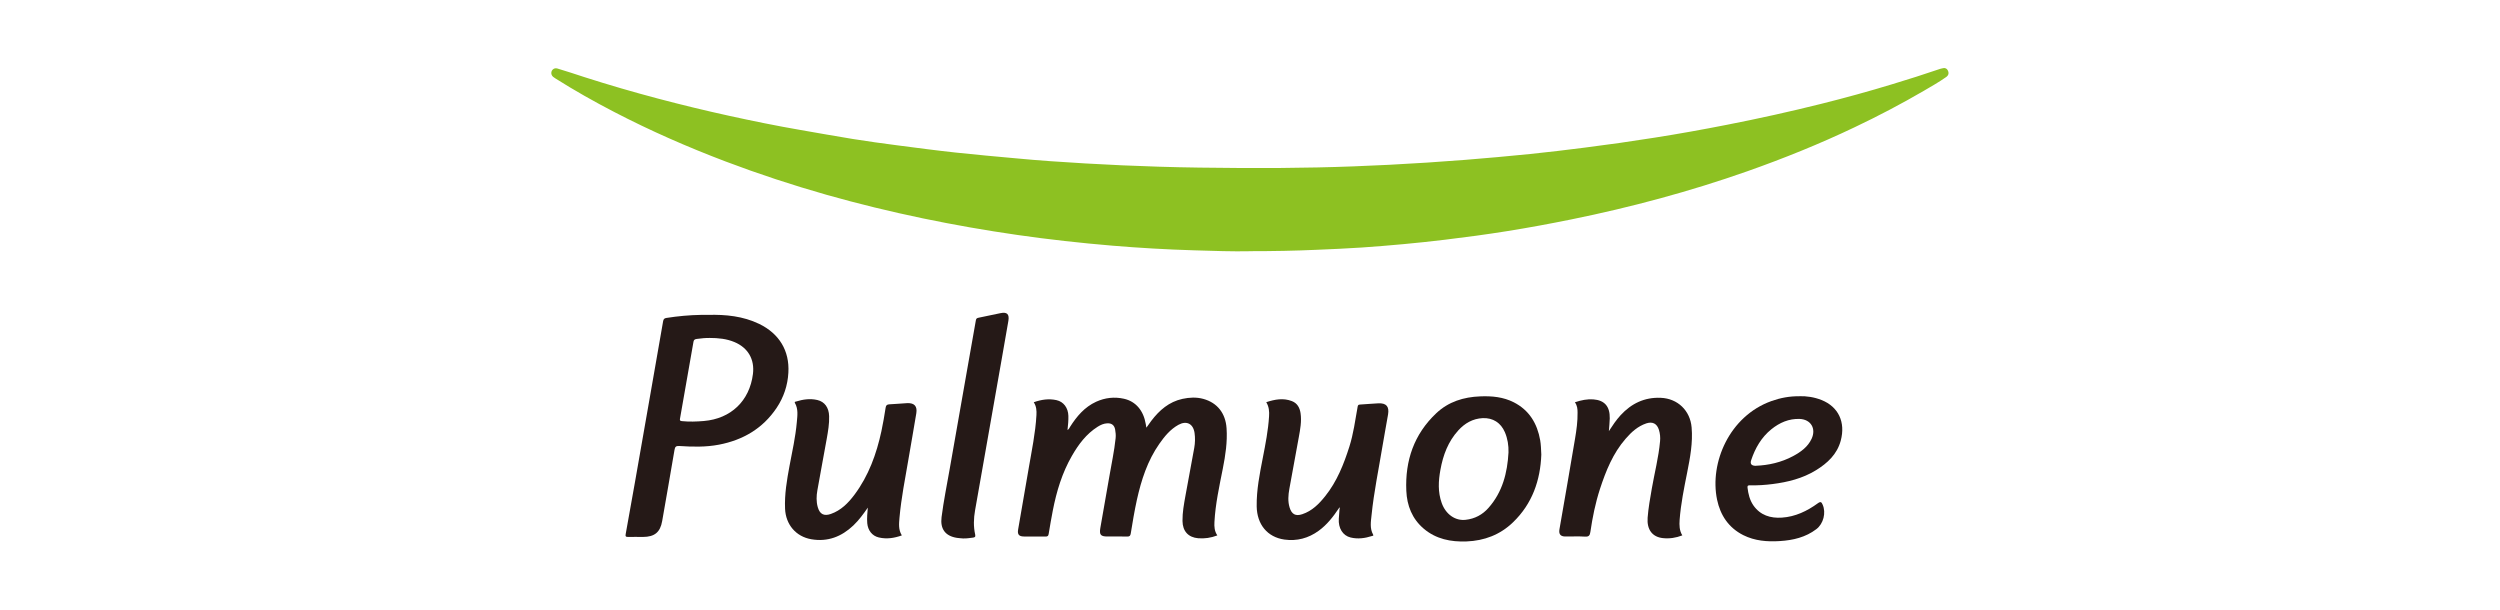
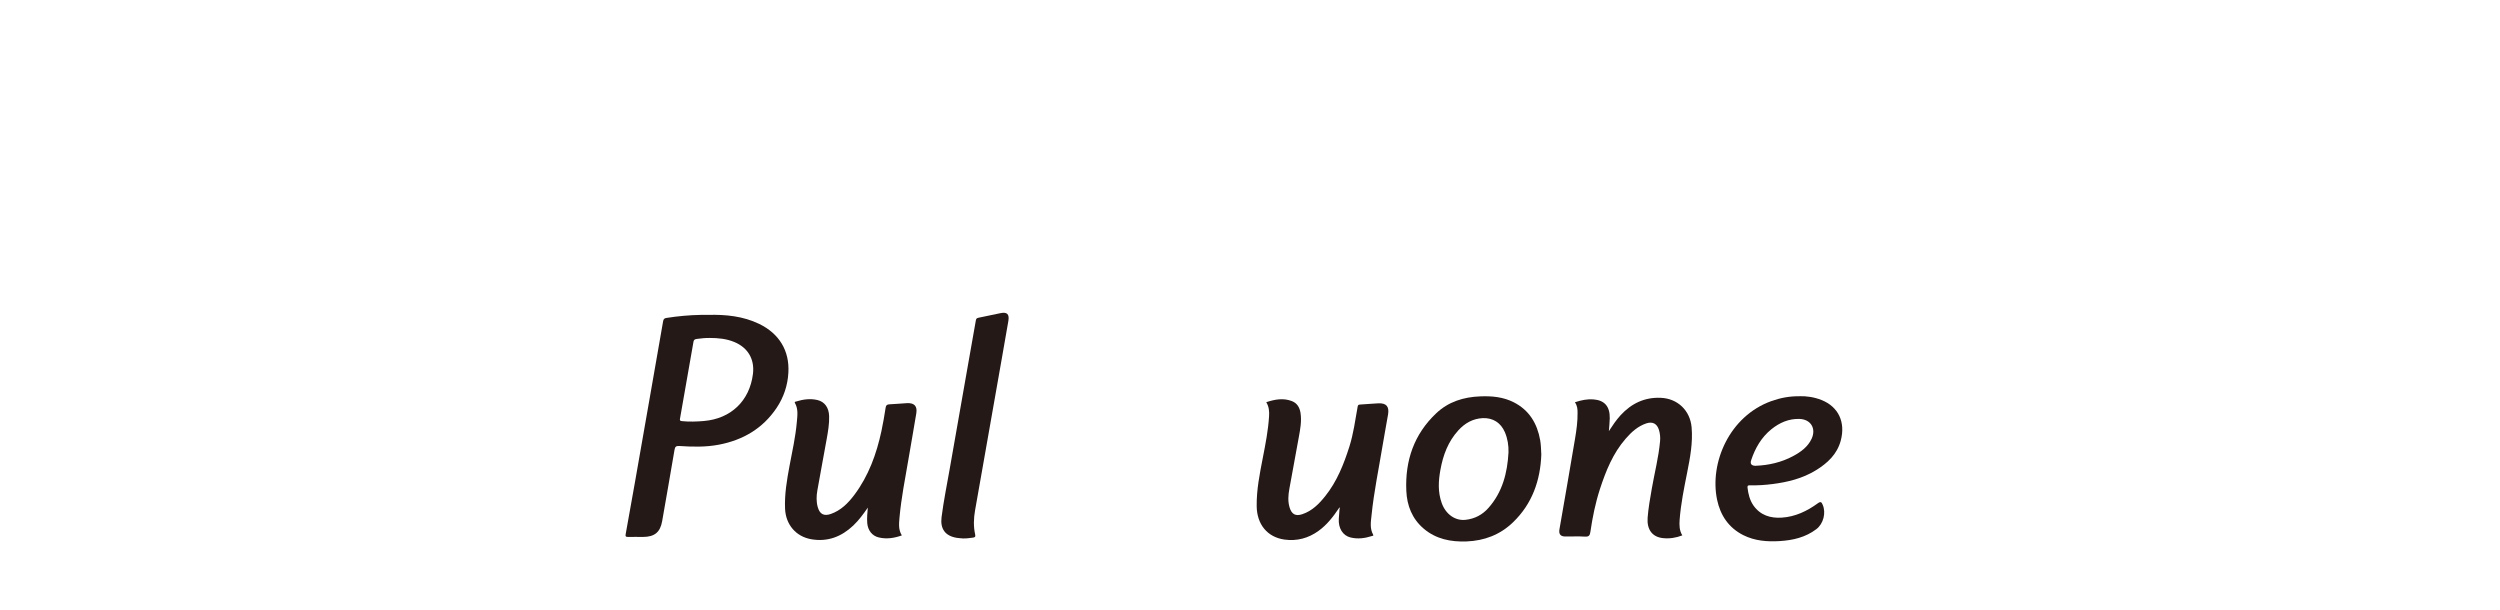
<svg xmlns="http://www.w3.org/2000/svg" id="Layer_1" data-name="Layer 1" viewBox="0 0 400 97.54">
  <defs>
    <style>
      .cls-1 {
        fill: #251917;
      }

      .cls-2 {
        fill: #8dc122;
      }
    </style>
  </defs>
-   <path class="cls-2" d="M199.79,40.2c-2.45.05-5.61-.05-8.78-.15-4.34-.13-8.67-.38-13-.74-5.1-.43-10.18-.99-15.25-1.72-5.06-.73-10.09-1.61-15.1-2.65-5.18-1.08-10.32-2.33-15.41-3.77-5.47-1.56-10.87-3.33-16.2-5.35-6.06-2.3-11.99-4.9-17.75-7.89-3.22-1.67-6.38-3.45-9.45-5.39-.25-.16-.5-.31-.6-.6-.2-.59.32-1.17.93-.98,1.45.43,2.89.91,4.33,1.38,3.9,1.25,7.83,2.39,11.79,3.44,3.75.99,7.53,1.91,11.32,2.74,3.79.83,7.59,1.61,11.42,2.27,2.81.48,5.62,1,8.43,1.45,2.35.38,4.72.7,7.08,1.01,3.15.41,6.31.83,9.47,1.17,3.13.34,6.26.61,9.39.9,3.75.36,7.5.61,11.25.83,3.9.23,7.81.4,11.71.52,4.34.14,8.69.18,13.03.21,4.13.03,8.25,0,12.38-.09,3.82-.08,7.63-.23,11.44-.42,4.06-.21,8.13-.47,12.18-.79,3.48-.28,6.96-.59,10.43-.94,2.91-.3,5.82-.65,8.72-1.02,3.73-.47,7.45-1,11.16-1.59,3.89-.61,7.76-1.31,11.63-2.07,5.05-.99,10.07-2.1,15.07-3.35,3.8-.95,7.58-1.99,11.33-3.13,2.57-.78,5.14-1.59,7.68-2.46.1-.03.21-.04.32-.08.4-.13.74-.02.92.35.2.4.11.77-.28,1.04-1.14.8-2.35,1.49-3.55,2.19-3.62,2.11-7.32,4.05-11.11,5.85-5.58,2.66-11.31,4.97-17.14,7.03-4.6,1.62-9.26,3.06-13.96,4.34-4.71,1.28-9.45,2.4-14.23,3.37-3.4.69-6.81,1.32-10.24,1.87-3.32.53-6.65.98-9.99,1.38-4.4.53-8.81.93-13.23,1.24-2.44.17-4.88.26-7.32.37-3.38.15-6.77.22-10.87.22Z" />
-   <path class="cls-1" d="M194.76,85.67c-1.02.39-2.02.53-3.04.45-1.59-.13-2.5-1.13-2.52-2.76-.02-1.36.23-2.7.47-4.03.46-2.56.95-5.11,1.41-7.67.14-.79.16-1.59.05-2.38-.21-1.48-1.27-2.03-2.58-1.31-1.3.72-2.22,1.84-3.05,3.03-1.9,2.71-2.89,5.79-3.6,8.98-.39,1.78-.69,3.58-.98,5.38-.06.36-.18.5-.58.49-1.05-.04-2.1-.01-3.15-.01-1.08,0-1.32-.28-1.14-1.35.48-2.76.98-5.51,1.45-8.28.34-2.03.79-4.04,1-6.1.05-.48,0-.94-.08-1.4-.13-.69-.57-1.02-1.27-.98-.56.03-1.05.25-1.51.54-1.83,1.15-3.08,2.83-4.13,4.66-1.57,2.72-2.46,5.68-3.06,8.75-.24,1.24-.46,2.49-.66,3.73-.05.33-.17.45-.52.44-1.14-.02-2.28,0-3.42-.01-.81,0-1.09-.32-.95-1.12.55-3.26,1.13-6.52,1.69-9.78.48-2.83,1.08-5.64,1.24-8.52.04-.71,0-1.41-.43-2.06,1.2-.43,2.4-.61,3.63-.34,1.15.25,1.87,1.24,1.91,2.51.02.74-.05,1.48-.14,2.27.25-.14.31-.35.42-.52,1.06-1.67,2.31-3.15,4.16-4,1.43-.65,2.92-.82,4.45-.48,1.89.42,3.13,1.89,3.49,4.04.03.16.05.32.1.59.3-.42.54-.77.79-1.1,1.29-1.7,2.84-3.04,4.98-3.51,1.11-.24,2.23-.3,3.33,0,2.26.62,3.57,2.31,3.73,4.7.15,2.19-.18,4.33-.6,6.46-.56,2.84-1.19,5.66-1.34,8.56-.04.73,0,1.45.46,2.12Z" />
  <path class="cls-1" d="M113.32,50.38c2.81-.07,5.56.2,8.14,1.44,3.22,1.56,4.88,4.3,4.68,7.8-.11,2.04-.74,3.93-1.88,5.64-2.22,3.31-5.39,5.15-9.24,5.89-2.1.4-4.21.35-6.33.21-.53-.04-.69.13-.77.63-.64,3.79-1.31,7.58-1.97,11.37-.31,1.8-1.22,2.54-3.06,2.55-.8,0-1.59-.02-2.39,0-.38.01-.46-.11-.39-.46.5-2.74.98-5.48,1.47-8.22.78-4.41,1.55-8.83,2.32-13.24.74-4.2,1.47-8.4,2.2-12.6.06-.32.18-.47.53-.52,1.84-.29,3.7-.46,5.56-.49.38,0,.76,0,1.14,0ZM113.47,54.08c-.55-.02-1.27.05-1.99.15-.25.04-.46.09-.52.43-.71,4.11-1.44,8.22-2.16,12.32-.05.26-.01.37.3.4,1.18.12,2.34.08,3.52-.02,4.33-.37,7.31-3.21,7.85-7.52.29-2.34-.78-4.2-2.96-5.11-1.24-.52-2.54-.66-4.05-.66Z" />
  <path class="cls-1" d="M246.61,72.74c-.15,4.08-1.43,7.85-4.53,10.83-2.06,1.99-4.59,2.95-7.44,3.06-2.51.09-4.87-.37-6.84-2.04-1.86-1.58-2.69-3.69-2.79-6.07-.21-4.82,1.23-9.05,4.8-12.41,1.95-1.84,4.37-2.59,7.02-2.69,1.87-.08,3.69.09,5.38.95,2.48,1.27,3.75,3.4,4.22,6.07.12.71.14,1.44.18,2.3ZM241.36,72.39c.03-1.12-.14-2.21-.58-3.24-.65-1.51-1.91-2.32-3.55-2.25-1.59.08-2.87.82-3.91,1.97-1.62,1.78-2.43,3.95-2.85,6.28-.33,1.79-.43,3.59.21,5.35.65,1.8,2.17,2.86,3.82,2.67,1.47-.16,2.7-.82,3.66-1.91,2.24-2.53,3.02-5.6,3.2-8.88Z" />
  <path class="cls-1" d="M252,64.36c1-.34,1.96-.53,2.94-.46,1.8.14,2.66,1.14,2.62,3.04-.01.65-.09,1.29-.14,2.04.6-.92,1.17-1.78,1.87-2.54,1.73-1.88,3.83-2.9,6.43-2.79,2.71.11,4.71,2.04,4.94,4.74.21,2.45-.24,4.82-.71,7.2-.5,2.51-1.02,5.03-1.21,7.59-.06.85-.05,1.7.43,2.48-1.02.4-2.05.55-3.1.44-1.71-.18-2.59-1.38-2.45-3.26.12-1.57.4-3.12.67-4.67.44-2.53,1.09-5.01,1.32-7.57.06-.62,0-1.23-.18-1.82-.31-1-1.02-1.37-2.02-1.04-1.36.46-2.39,1.39-3.31,2.46-2.04,2.34-3.16,5.15-4.11,8.05-.73,2.24-1.19,4.54-1.53,6.86-.08.53-.22.79-.85.75-1.04-.07-2.1-.01-3.15-.02-.78,0-1.08-.38-.95-1.14.84-4.84,1.69-9.68,2.5-14.53.23-1.37.42-2.75.4-4.15,0-.57-.04-1.12-.43-1.66Z" />
  <path class="cls-1" d="M214.22,81.32c-.91,1.36-1.9,2.64-3.24,3.61-1.64,1.19-3.48,1.68-5.48,1.4-2.73-.39-4.38-2.43-4.43-5.3-.04-2.64.48-5.21.98-7.78.43-2.2.86-4.4,1-6.64.05-.76,0-1.52-.45-2.26,1.37-.45,2.73-.71,4.11-.17.87.34,1.25,1.07,1.38,1.93.19,1.29-.05,2.56-.28,3.83-.49,2.76-1.02,5.5-1.51,8.26-.18,1-.27,2.01.04,3.01.33,1.08.96,1.42,2.03,1.06,1.56-.52,2.67-1.64,3.66-2.88,1.88-2.35,2.97-5.1,3.87-7.93.65-2.06.93-4.19,1.31-6.31.04-.23.05-.4.36-.42.99-.05,1.98-.16,2.98-.2,1.27-.05,1.75.52,1.54,1.78-.29,1.73-.63,3.45-.91,5.18-.6,3.64-1.36,7.25-1.73,10.92-.11,1.05-.31,2.13.25,3.13.12.21-.09.19-.18.22-1.12.36-2.26.52-3.42.24-1.26-.3-2-1.51-1.89-3.03.04-.52.08-1.04.12-1.57.06-.07.07-.15.02-.23-.04.05-.08.1-.12.15Z" />
  <path class="cls-1" d="M144.28,85.67c-1.21.43-2.43.62-3.68.32-1.06-.25-1.74-1.13-1.84-2.28-.07-.83.02-1.65.09-2.49-.7,1.01-1.42,2-2.31,2.85-1.9,1.8-4.11,2.66-6.73,2.21-2.47-.43-4.09-2.35-4.2-4.88-.1-2.32.29-4.58.71-6.84.44-2.33.96-4.64,1.17-7,.09-1.04.26-2.1-.3-3.08-.12-.22.07-.21.16-.23,1.12-.35,2.26-.52,3.42-.25,1.17.27,1.85,1.21,1.89,2.58.04,1.22-.17,2.42-.38,3.61-.49,2.76-1.02,5.51-1.5,8.26-.16.89-.19,1.8.06,2.69.32,1.13.99,1.48,2.1,1.09,1.62-.57,2.77-1.74,3.77-3.07,2.27-3.04,3.53-6.52,4.32-10.19.27-1.24.47-2.49.67-3.74.06-.39.21-.52.61-.54.96-.03,1.91-.15,2.87-.19,1.12-.04,1.61.5,1.43,1.62-.4,2.46-.85,4.92-1.26,7.37-.53,3.1-1.15,6.18-1.43,9.32-.08.95-.2,1.92.36,2.83Z" />
  <path class="cls-1" d="M287.9,63.39c1.17-.03,2.38.15,3.54.61,2.71,1.08,3.87,3.54,3.08,6.5-.59,2.19-2.13,3.61-3.97,4.74-2.13,1.31-4.51,1.9-6.96,2.21-1.19.15-2.38.23-3.57.2-.26,0-.46,0-.42.36.12,1.01.35,1.99.94,2.85,1.11,1.59,2.74,2.08,4.56,1.96,2.15-.14,4.04-1.05,5.76-2.3.45-.33.59-.18.76.22.58,1.29.13,3.06-1,3.92-1.72,1.31-3.73,1.78-5.83,1.91-2.02.13-4.01-.02-5.87-.95-2.35-1.19-3.67-3.19-4.19-5.68-1.22-5.88,1.96-13.36,8.7-15.77,1.43-.51,2.89-.79,4.47-.77ZM280.96,74.52c2-.08,4.05-.53,5.95-1.55,1.22-.66,2.34-1.46,2.95-2.77.75-1.63-.12-3.09-1.9-3.17-1.73-.07-3.24.6-4.54,1.65-1.6,1.29-2.6,3.03-3.24,4.97q-.29.89.78.88Z" />
  <path class="cls-1" d="M154.2,86.16c-.36-.03-.72-.05-1.08-.1-1.87-.29-2.71-1.42-2.47-3.32.33-2.6.86-5.17,1.31-7.75.95-5.48,1.92-10.96,2.89-16.44.43-2.44.87-4.87,1.29-7.31.05-.31.21-.36.46-.41,1.15-.23,2.3-.47,3.45-.72,1.07-.23,1.47.14,1.29,1.23-.35,2.08-.73,4.16-1.09,6.25-.93,5.3-1.87,10.6-2.8,15.9-.48,2.72-.96,5.44-1.44,8.17-.23,1.29-.27,2.59.02,3.88.08.35-.07.45-.36.48-.48.06-.97.14-1.46.13Z" />
</svg>